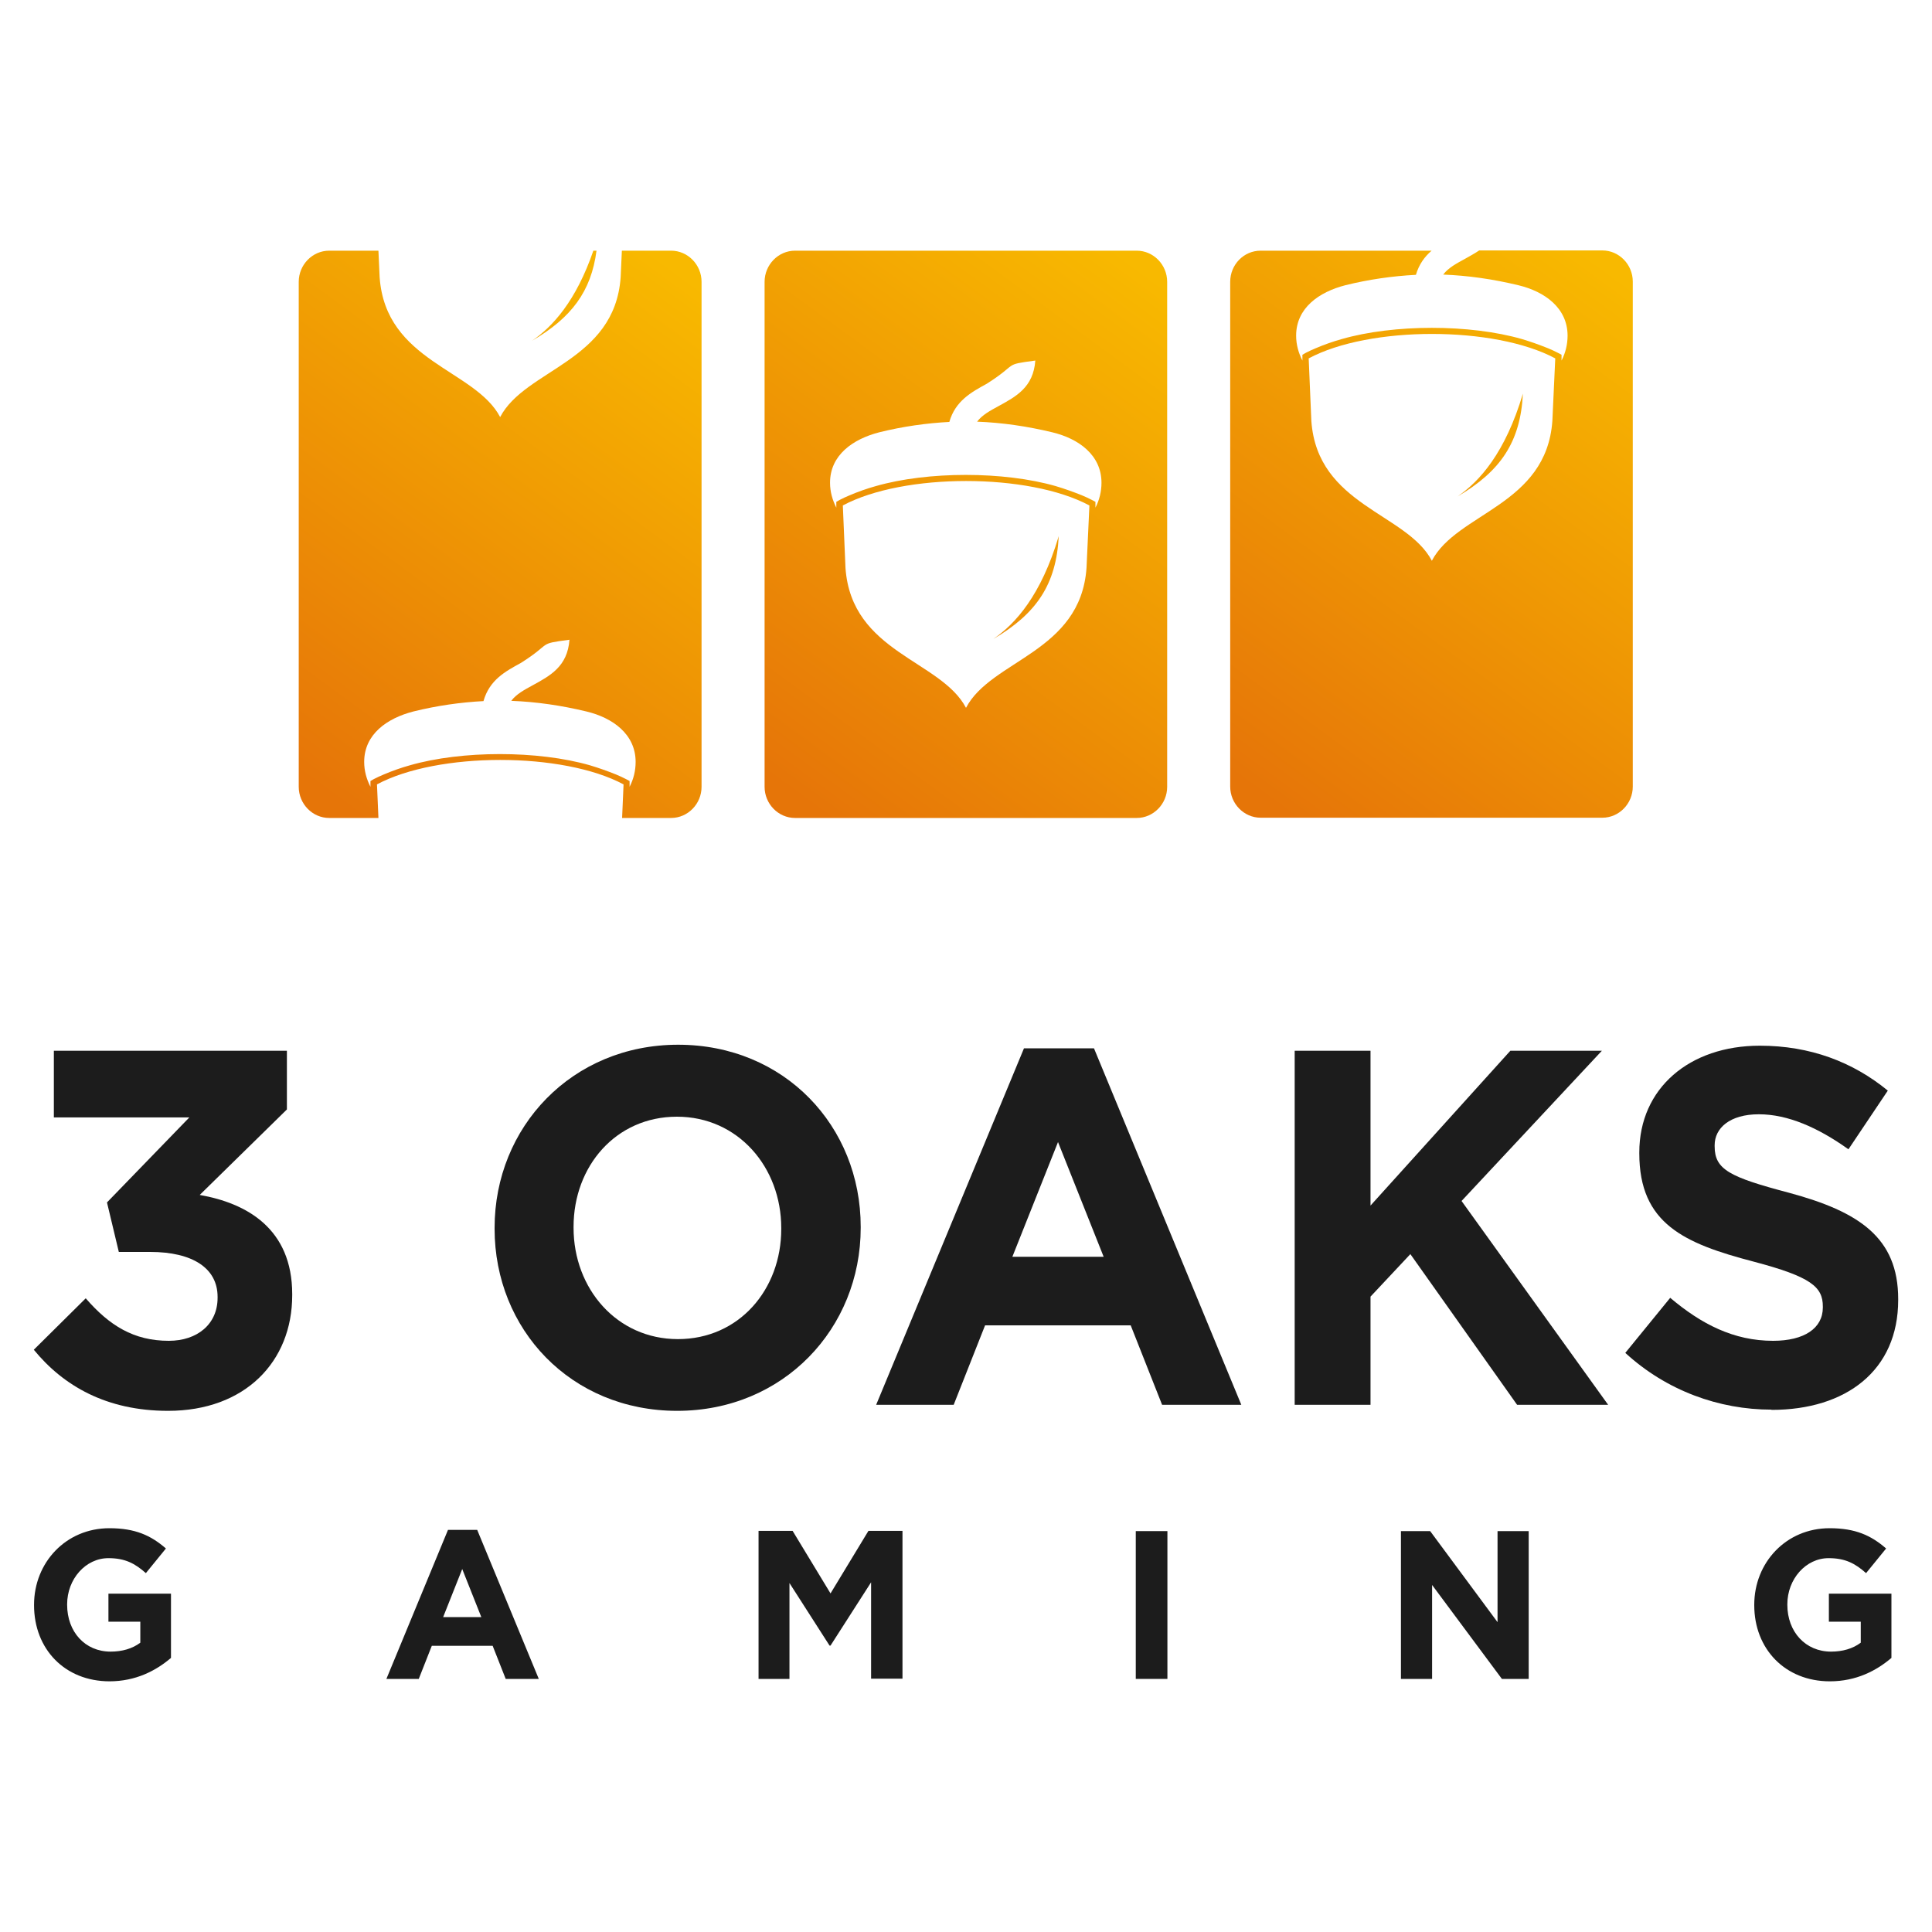
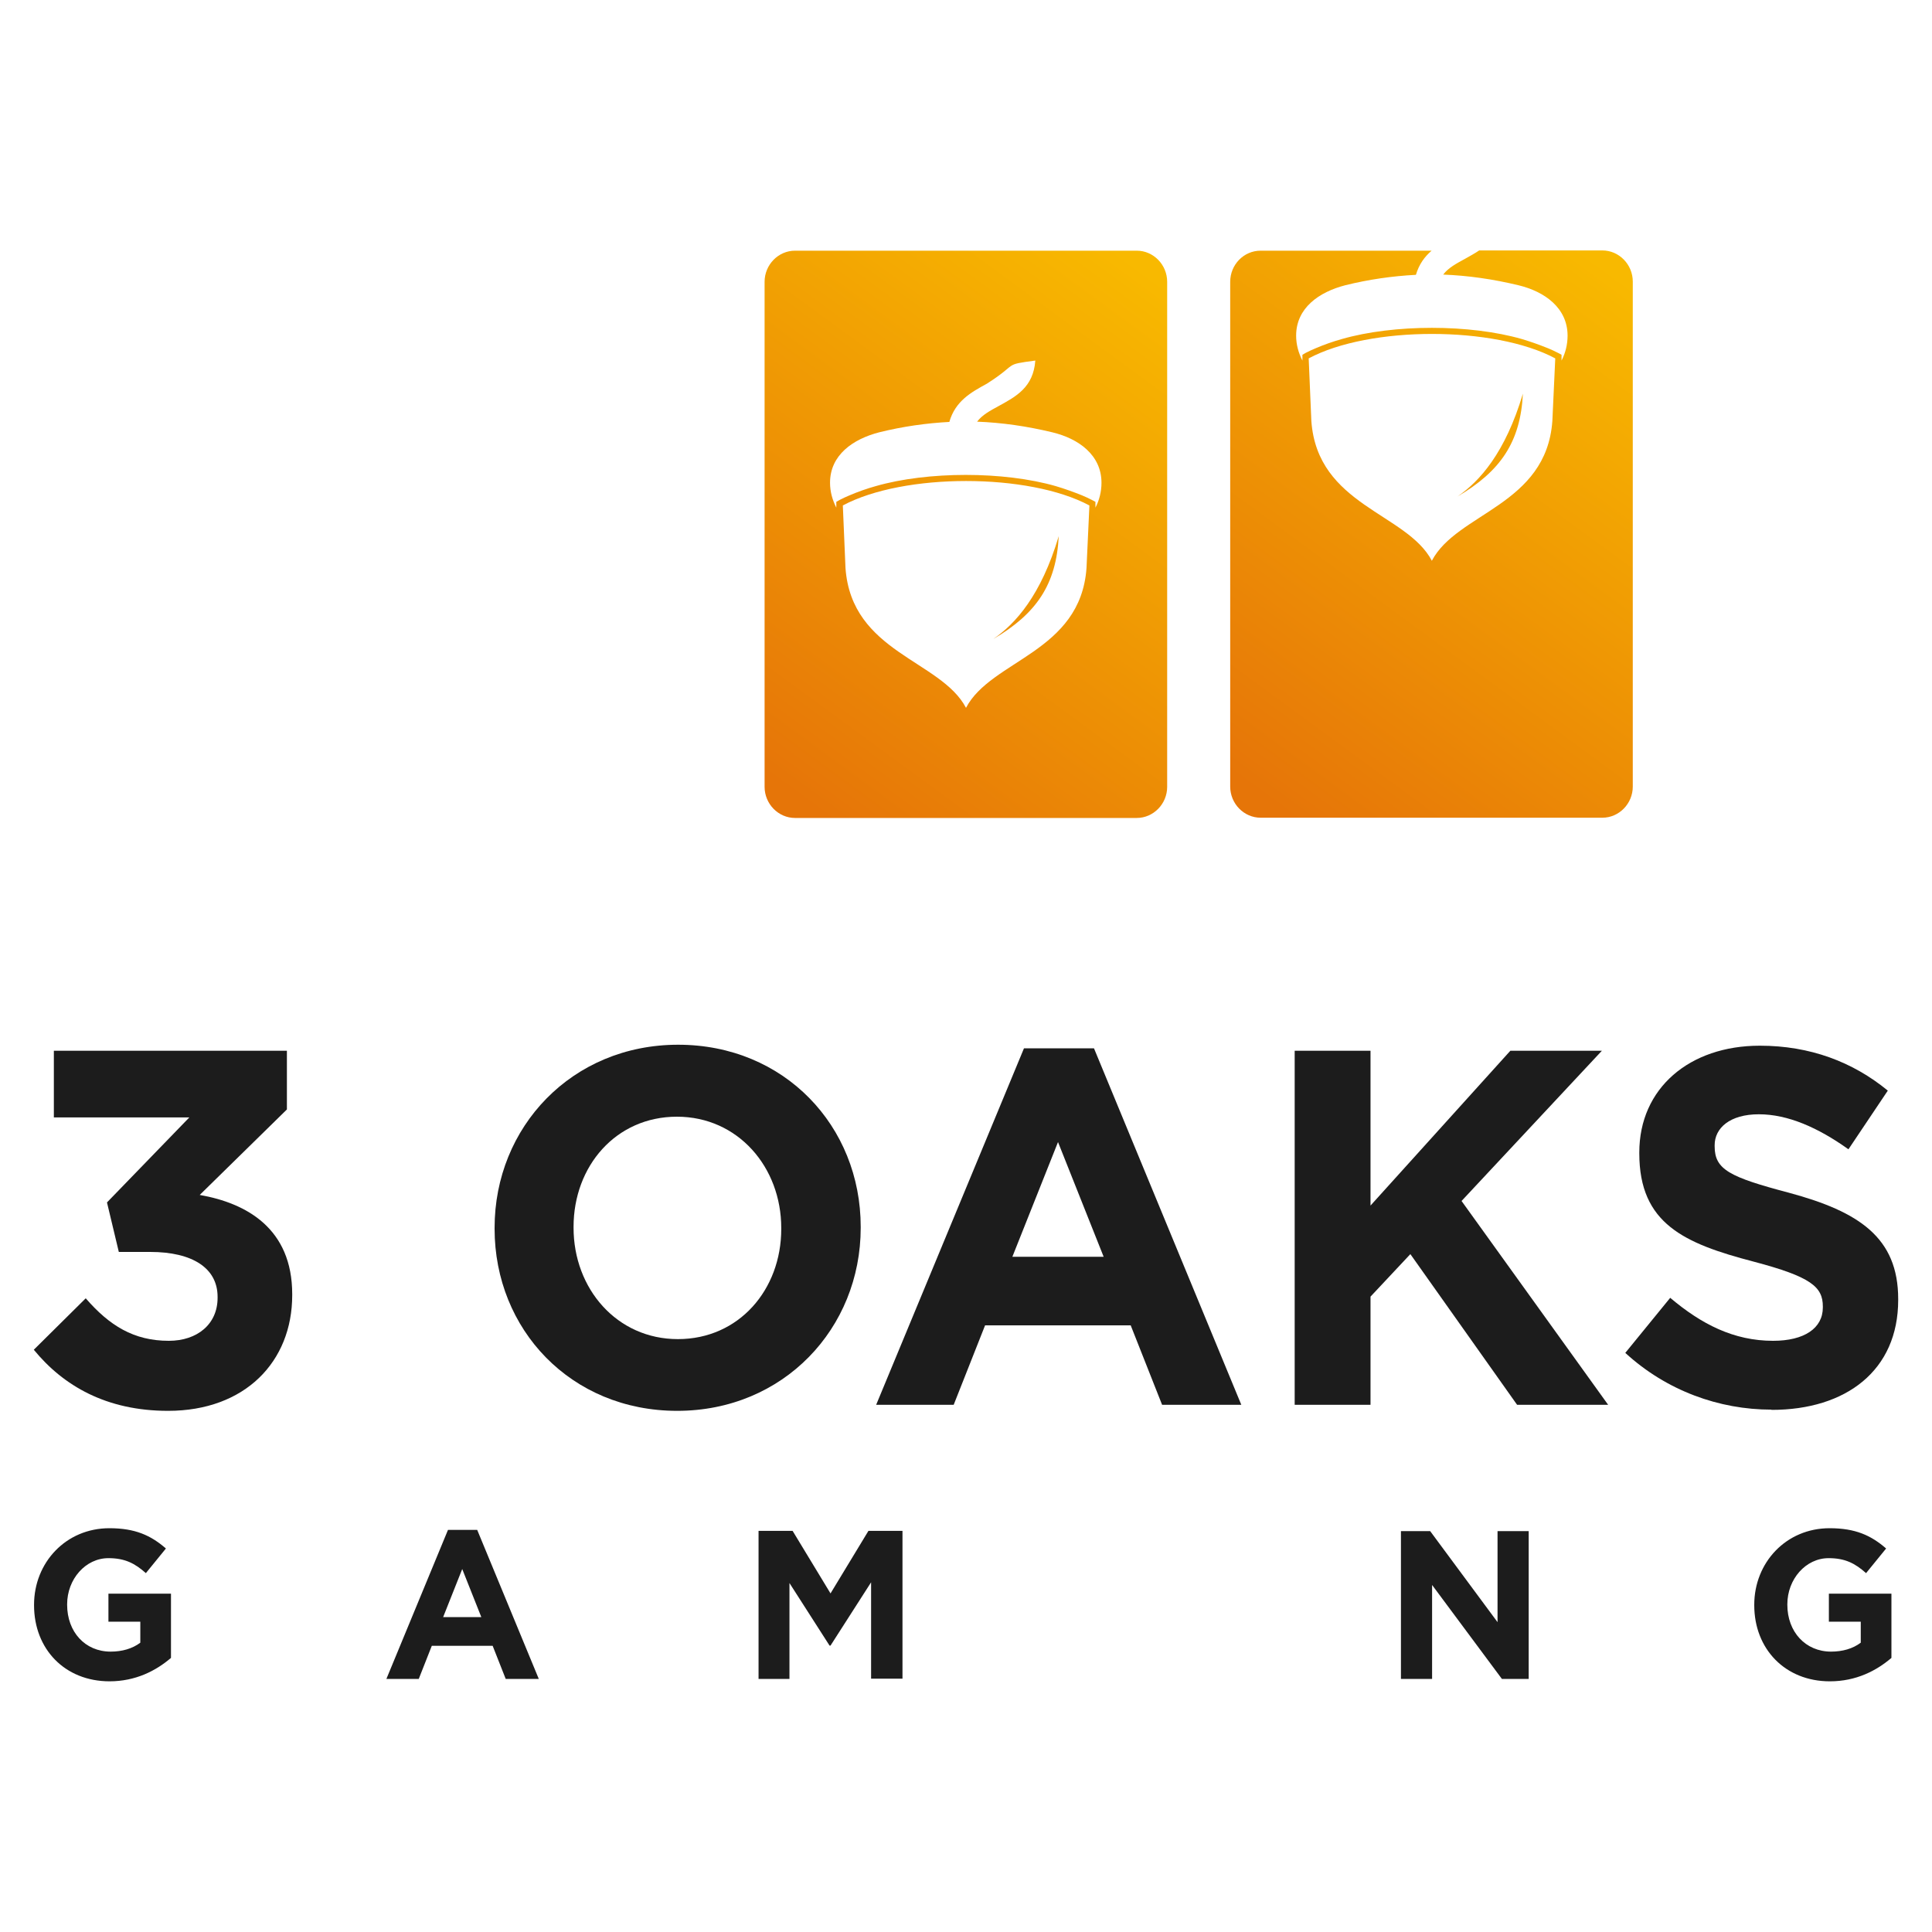
<svg xmlns="http://www.w3.org/2000/svg" height="80" id="casino_providers" viewBox="0 0 80 80" width="80">
  <defs>
    <style>
      .cls-1 {
        fill: url(#linear-gradient-2);
      }

      .cls-1, .cls-2, .cls-3, .cls-4 {
        fill-rule: evenodd;
      }

      .cls-2 {
        fill: url(#linear-gradient-3);
      }

      .cls-3, .cls-5 {
        fill: #1c1c1c;
      }

      .cls-4 {
        fill: url(#linear-gradient);
      }
    </style>
    <linearGradient gradientTransform="translate(0 82) scale(1 -1)" gradientUnits="userSpaceOnUse" id="linear-gradient" x1="67.08" x2="51.67" y1="70.5" y2="49.47">
      <stop offset="0" stop-color="#f8b900" />
      <stop offset="1" stop-color="#e67508" />
    </linearGradient>
    <linearGradient href="#linear-gradient" id="linear-gradient-2" x1="47.79" x2="32.38" y1="70.5" y2="49.47" />
    <linearGradient href="#linear-gradient" id="linear-gradient-3" x1="28.49" x2="13.09" y1="70.5" y2="49.47" />
  </defs>
  <g id="_x33_Oaks">
    <g>
      <g>
        <path class="cls-4" d="M52.22,10.38h7.06c-.29.25-.52.56-.65,1-.97.05-1.95.19-2.92.43-1.09.28-2.04.94-2.04,2.09,0,.37.1.72.26,1.03v-.24s.14-.08.14-.08c.13-.07.27-.13.41-.19.35-.15.72-.28,1.08-.38,2.15-.62,5.31-.62,7.46,0,.37.11.73.24,1.08.38.14.06.28.12.41.19l.15.08v.24c.16-.31.25-.66.25-1.03,0-1.15-.95-1.83-2.04-2.09-1.04-.25-2.07-.4-3.11-.44.21-.28.55-.46.88-.64.21-.12.42-.23.61-.36h5.1c.69,0,1.26.58,1.26,1.29v20.91c0,.71-.57,1.29-1.26,1.29h-14.15c-.69,0-1.26-.58-1.26-1.29V11.67c0-.71.56-1.29,1.26-1.29ZM60.35,20.56c1.79-1.05,2.61-2.26,2.71-4.26-.73,2.45-1.79,3.63-2.71,4.26ZM54.3,17.43c.25,3.51,3.95,3.81,4.99,5.79,1.04-1.99,4.74-2.29,4.99-5.79l.12-2.59c-2.52-1.35-7.69-1.35-10.21,0l.11,2.59Z" />
        <path class="cls-1" d="M32.92,10.38h14.15c.69,0,1.26.58,1.26,1.29v20.91c0,.71-.57,1.29-1.26,1.29h-14.15c-.69,0-1.26-.58-1.26-1.29V11.67c0-.71.57-1.29,1.26-1.29ZM41.13,26.46c1.79-1.05,2.61-2.26,2.71-4.26-.73,2.45-1.79,3.63-2.71,4.26ZM35.01,23.52c.25,3.51,3.95,3.81,4.99,5.79,1.04-1.99,4.74-2.29,4.99-5.79l.12-2.59c-2.52-1.35-7.69-1.35-10.21,0l.11,2.59ZM39.33,17.47c-.97.05-1.95.19-2.92.43-1.09.28-2.04.94-2.04,2.09,0,.37.1.72.26,1.03v-.24s.14-.08.14-.08c.13-.07.27-.13.41-.19.35-.15.72-.28,1.08-.38,2.15-.62,5.31-.62,7.46,0,.37.11.73.24,1.08.38.14.06.28.12.41.19l.15.08v.24c.16-.31.25-.66.25-1.03,0-1.15-.95-1.83-2.04-2.09-1.04-.25-2.07-.4-3.11-.44.21-.28.55-.46.88-.64.73-.4,1.45-.78,1.53-1.89-1.36.18-.67.11-2.01.96-.64.35-1.3.71-1.55,1.58Z" />
-         <path class="cls-2" d="M13.63,10.38h2.04l.05,1.1c.25,3.51,3.95,3.81,4.99,5.79,1.04-1.99,4.74-2.29,4.99-5.79l.05-1.1h2.04c.69,0,1.26.58,1.26,1.29v20.91c0,.71-.57,1.29-1.26,1.29h-2.03l.06-1.39c-2.52-1.35-7.69-1.35-10.21,0l.06,1.39h-2.04c-.69,0-1.26-.58-1.26-1.29V11.67c0-.71.57-1.29,1.26-1.29ZM24.57,10.38c-.72,2.09-1.69,3.15-2.54,3.73,1.63-.95,2.45-2.04,2.67-3.73h-.12ZM20.04,29.03c-.97.05-1.95.19-2.92.43-1.09.28-2.04.94-2.04,2.09,0,.37.1.72.26,1.03v-.24s.14-.08.14-.08c.13-.07.27-.13.41-.19.35-.15.72-.28,1.08-.38,2.15-.62,5.31-.62,7.46,0,.37.11.73.24,1.08.38.14.06.28.12.41.19l.15.08v.24c.16-.31.25-.66.25-1.03,0-1.15-.95-1.83-2.04-2.09-1.04-.25-2.07-.4-3.11-.44.21-.28.55-.46.88-.64.73-.4,1.45-.78,1.53-1.89-1.36.18-.67.11-2.01.96-.64.35-1.3.7-1.55,1.58Z" />
      </g>
      <g>
        <path class="cls-3" d="M6.96,58.42c3.18,0,5.14-2.03,5.14-4.79v-.04c0-2.72-1.89-3.77-3.83-4.11l3.61-3.54v-2.43H2.23v2.76h5.61l-3.41,3.52.49,2.05h1.3c1.75,0,2.79.67,2.79,1.86v.04c0,1.09-.84,1.78-2.02,1.78-1.45,0-2.46-.63-3.44-1.76l-2.15,2.13c1.22,1.49,3,2.53,5.56,2.53Z" />
        <path class="cls-3" d="M28.04,58.42c4.4,0,7.6-3.41,7.6-7.58v-.04c0-4.17-3.16-7.54-7.56-7.54s-7.6,3.41-7.6,7.58v.04c0,4.17,3.16,7.54,7.56,7.54ZM28.07,55.45c-2.53,0-4.32-2.09-4.32-4.61v-.04c0-2.51,1.75-4.56,4.28-4.56s4.32,2.09,4.32,4.61v.04c0,2.51-1.75,4.56-4.28,4.56Z" />
        <path class="cls-3" d="M36.29,58.17h3.2l1.3-3.29h6.03l1.3,3.29h3.28l-6.1-14.76h-2.9l-6.12,14.76ZM41.92,52.04l1.89-4.75,1.89,4.75h-3.79Z" />
        <path class="cls-3" d="M53.61,58.17h3.14v-4.48l1.65-1.76,4.42,6.24h3.77l-6.07-8.44,5.81-6.22h-3.79l-5.79,6.41v-6.41h-3.14v14.65Z" />
        <path class="cls-3" d="M73.36,58.38c3.08,0,5.24-1.63,5.24-4.55v-.04c0-2.55-1.63-3.62-4.52-4.4-2.46-.65-3.08-.96-3.08-1.92v-.05c0-.71.63-1.28,1.83-1.28s2.45.55,3.71,1.45l1.63-2.43c-1.45-1.19-3.22-1.86-5.3-1.86-2.91,0-4.99,1.76-4.99,4.42v.04c0,2.91,1.86,3.73,4.73,4.48,2.39.63,2.87,1.05,2.87,1.86v.04c0,.86-.77,1.38-2.06,1.38-1.63,0-2.97-.69-4.26-1.78l-1.86,2.28c1.71,1.57,3.89,2.35,6.05,2.35Z" />
        <path class="cls-3" d="M4.53,69.62c1.09,0,1.93-.44,2.55-.97v-2.66h-2.59v1.16h1.32v.87c-.33.25-.76.37-1.23.37-1.06,0-1.8-.82-1.8-1.94v-.02c0-1.04.76-1.91,1.71-1.91.69,0,1.1.22,1.55.62l.83-1.02c-.62-.54-1.27-.84-2.34-.84-1.8,0-3.12,1.42-3.12,3.17v.02c0,1.81,1.27,3.15,3.13,3.15Z" />
        <path class="cls-3" d="M16,69.52h1.34l.54-1.37h2.52l.54,1.37h1.37l-2.55-6.17h-1.21l-2.55,6.17ZM18.35,66.96l.79-1.99.79,1.99h-1.59Z" />
        <path class="cls-3" d="M31.41,69.52h1.28v-3.97l1.66,2.59h.04l1.68-2.62v3.99h1.3v-6.12h-1.41l-1.57,2.59-1.57-2.59h-1.41v6.12Z" />
-         <path class="cls-5" d="M48.34,63.4h-1.31v6.12h1.31v-6.12Z" />
        <path class="cls-3" d="M58,69.52h1.3v-3.89l2.89,3.89h1.11v-6.12h-1.29v3.77l-2.79-3.77h-1.21v6.12Z" />
        <path class="cls-3" d="M75.77,69.62c1.09,0,1.93-.44,2.55-.97v-2.66h-2.59v1.16h1.32v.87c-.33.25-.76.37-1.23.37-1.06,0-1.81-.82-1.81-1.94v-.02c0-1.04.76-1.91,1.71-1.91.69,0,1.1.22,1.55.62l.83-1.02c-.62-.54-1.27-.84-2.34-.84-1.8,0-3.12,1.42-3.12,3.17v.02c0,1.81,1.28,3.15,3.13,3.15Z" />
      </g>
    </g>
  </g>
</svg>